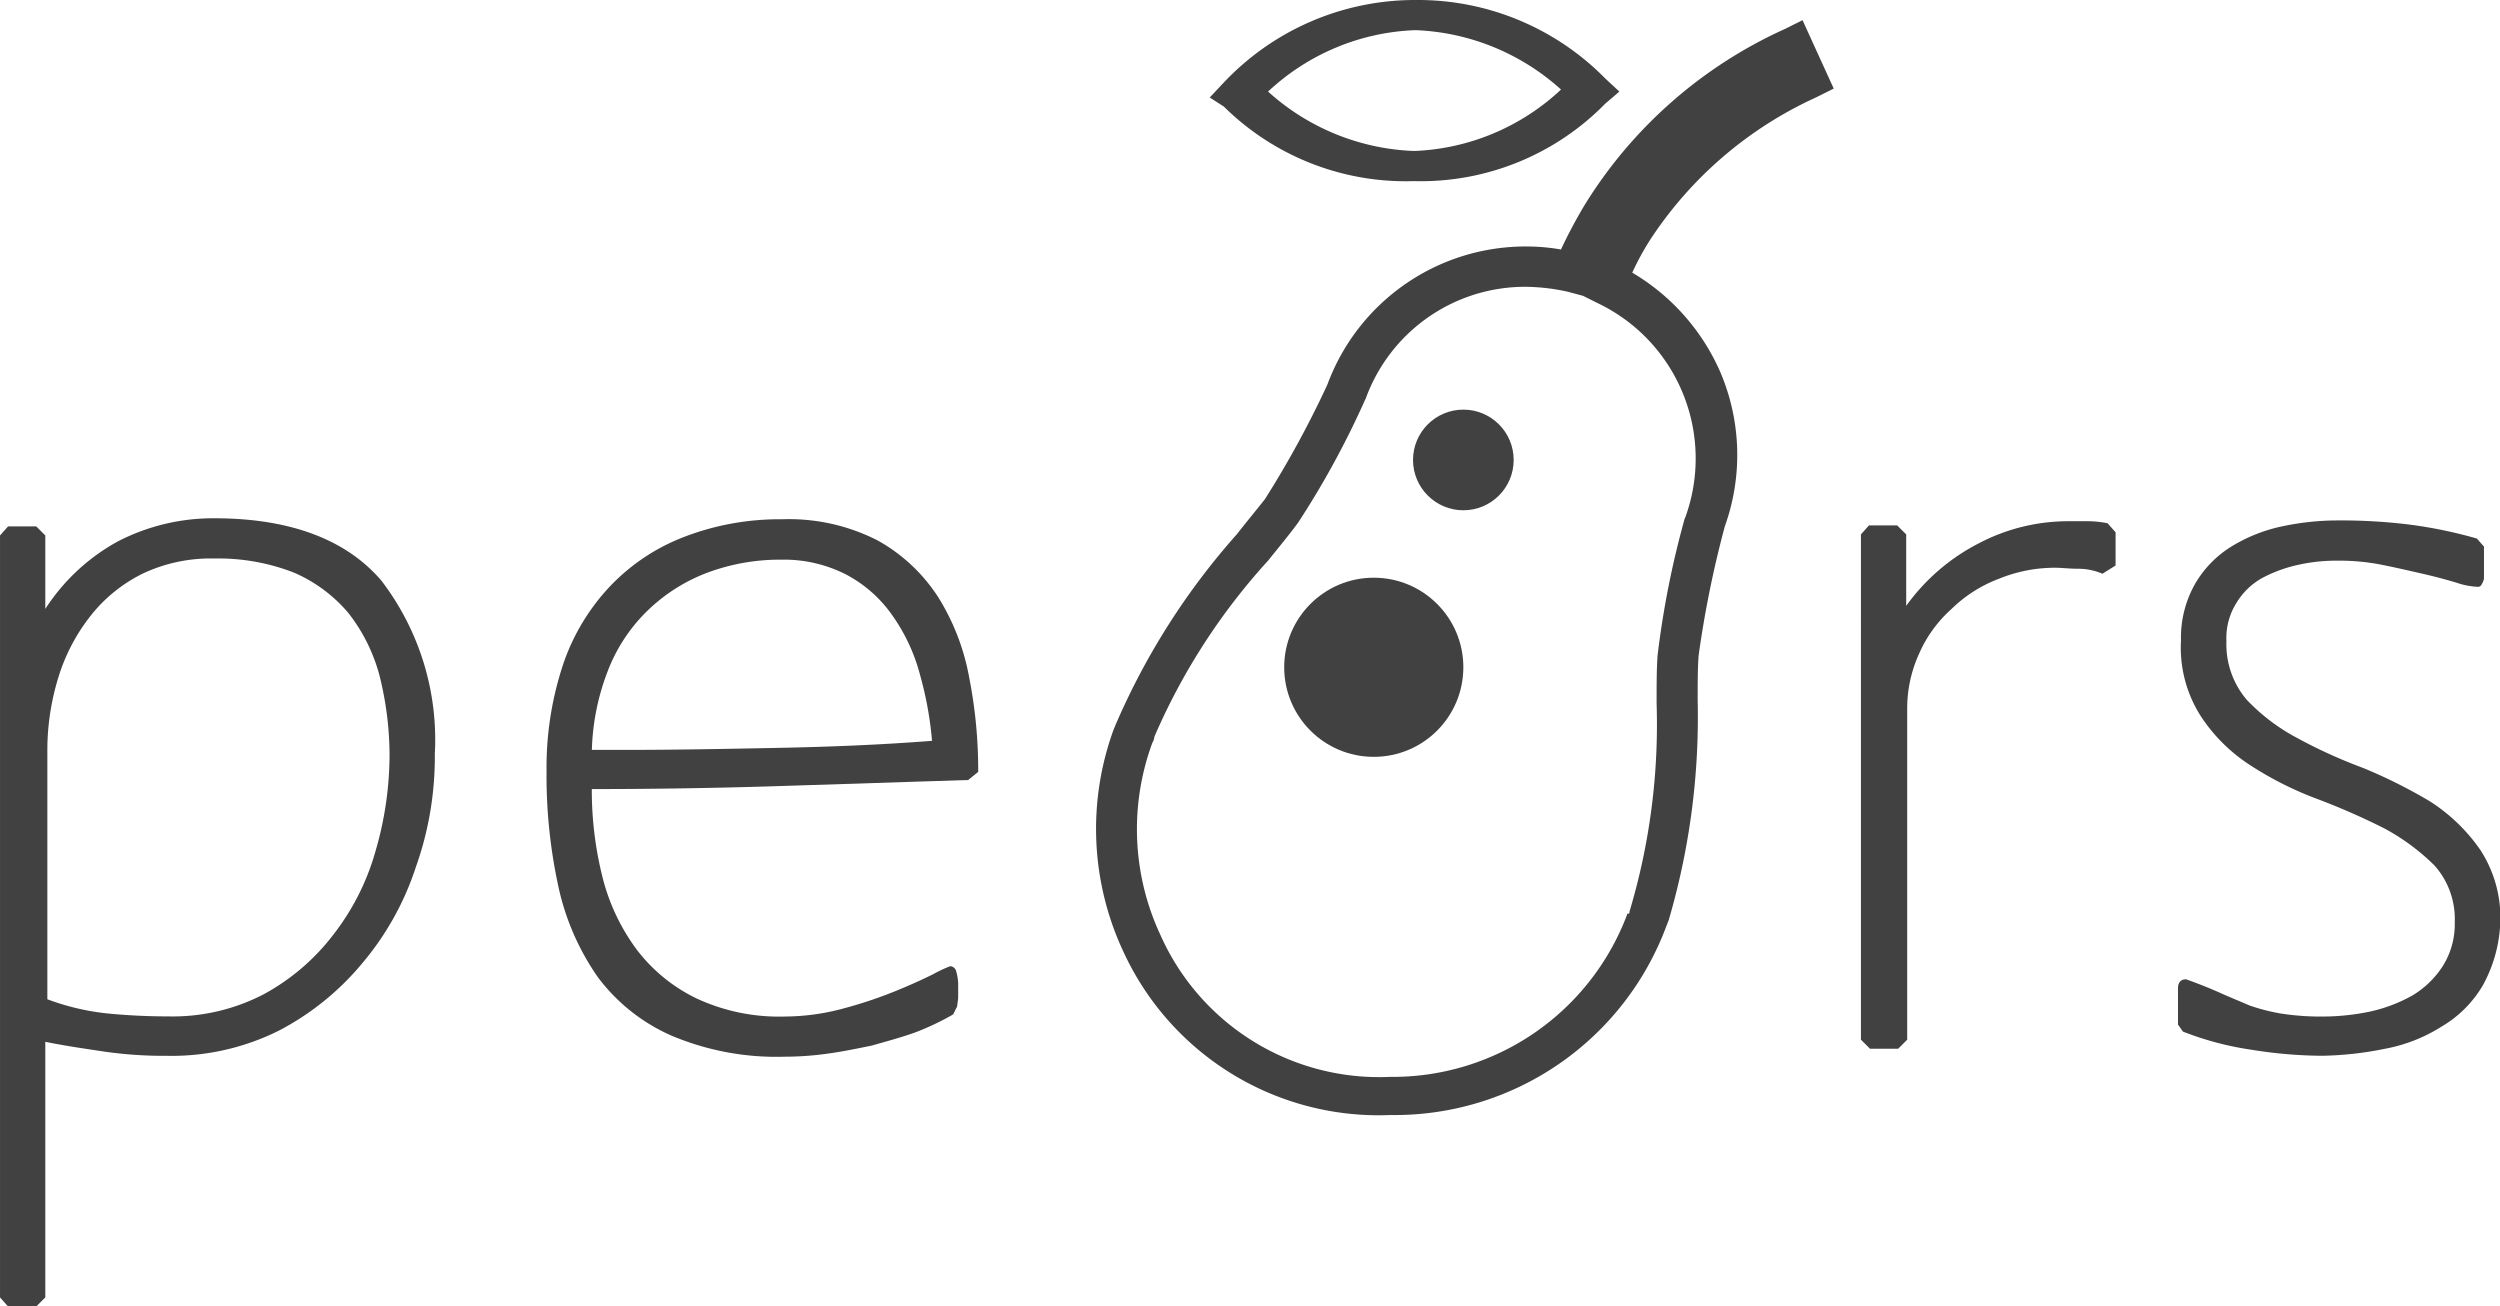
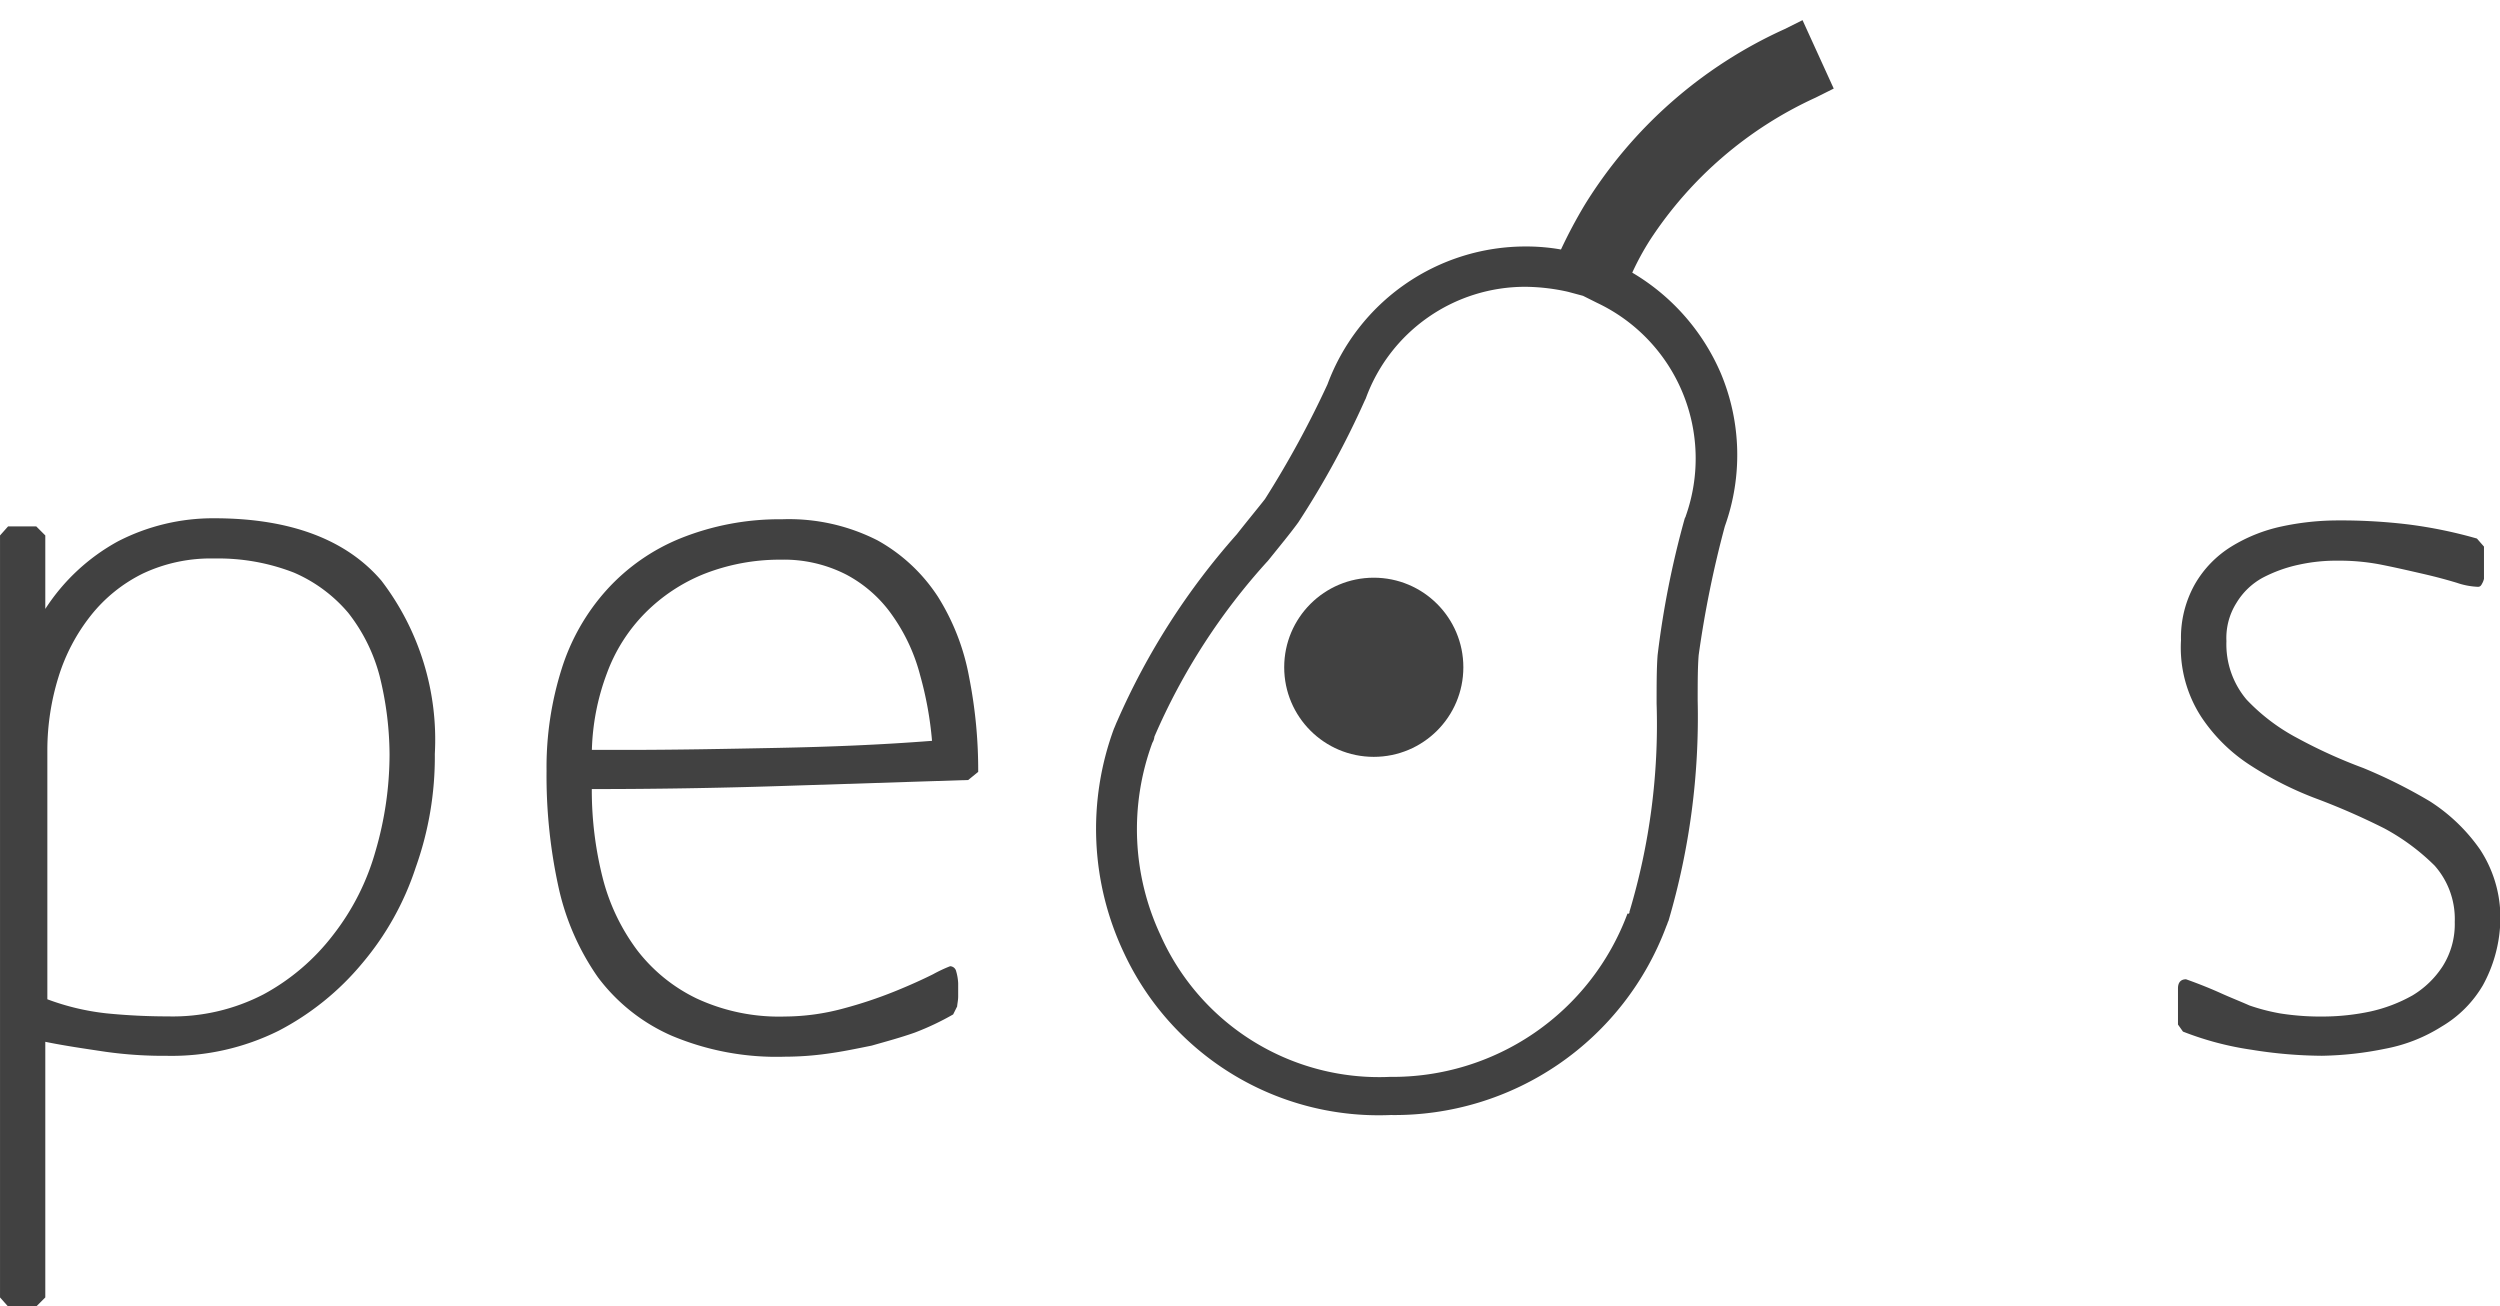
<svg xmlns="http://www.w3.org/2000/svg" viewBox="-447.148 -549 100 52.254">
  <defs>
    <style>.a{fill:#414141;}</style>
  </defs>
  <g transform="translate(-727.66 -799.662)">
    <g transform="translate(324.36 250.662)">
      <path class="a" d="M987.717,622.681l.725-.362-1.248-2.737-.725.362a18.225,18.225,0,0,0-7.971,7,19.782,19.782,0,0,0-.966,1.812,7.972,7.972,0,0,0-1.409-.121,8.452,8.452,0,0,0-7.931,5.515,39.544,39.544,0,0,1-2.5,4.589c-.282.362-.685.845-1.127,1.409a28.29,28.29,0,0,0-4.791,7.488c-.04.081-.081.2-.121.282a11.584,11.584,0,0,0,.4,8.977,11.241,11.241,0,0,0,10.668,6.482h0a11.6,11.6,0,0,0,11.031-7.568c.04-.081.04-.121.081-.2h0a28.874,28.874,0,0,0,1.167-8.817c0-.725,0-1.328.04-1.812a42.2,42.2,0,0,1,1.047-5.153,8.447,8.447,0,0,0-.161-6.119,8.623,8.623,0,0,0-3.543-4.026,10.793,10.793,0,0,1,.725-1.328A15.71,15.71,0,0,1,987.717,622.681Zm-5.193,16.747-.04.081a36.46,36.46,0,0,0-1.087,5.475c-.04.523-.04,1.168-.04,1.932a26.057,26.057,0,0,1-1.087,8.333v.04c-.04.081-.04,0-.081.04a10.023,10.023,0,0,1-9.5,6.522h0a9.573,9.573,0,0,1-9.179-5.676,9.993,9.993,0,0,1-.322-7.689.573.573,0,0,0,.081-.242,25.355,25.355,0,0,1,4.549-7.045c.483-.6.886-1.087,1.208-1.53a35.056,35.056,0,0,0,2.657-4.871l.04-.081a6.783,6.783,0,0,1,6.4-4.469,8.081,8.081,0,0,1,1.691.2l.6.161.564.282a6.886,6.886,0,0,1,3.543,8.535Z" transform="translate(-958.941 -618.776)" />
-       <path class="a" d="M988.846,622.967h.081a10.326,10.326,0,0,0,7.609-3.1l.564-.483-.564-.523a10.5,10.5,0,0,0-7.568-3.14h-.081a10.515,10.515,0,0,0-7.609,3.3l-.564.6.564.362A10.349,10.349,0,0,0,988.846,622.967Zm.04-6.039h.08a9.205,9.205,0,0,1,5.8,2.375,9.1,9.1,0,0,1-5.837,2.456h-.081a9.205,9.205,0,0,1-5.8-2.375A9.1,9.1,0,0,1,988.887,616.929Z" transform="translate(-976.173 -615.721)" />
-       <ellipse class="a" cx="2.013" cy="2.013" rx="2.013" ry="2.013" transform="translate(12.673 16.385)" />
      <ellipse class="a" cx="3.583" cy="3.583" rx="3.583" ry="3.583" transform="translate(7.52 23.108)" />
    </g>
    <g transform="translate(280.512 271.395)">
      <path class="a" d="M765.336,729.094a11.452,11.452,0,0,1-2.134,3.824,10.851,10.851,0,0,1-3.341,2.7,9.6,9.6,0,0,1-4.469,1.006,16.788,16.788,0,0,1-2.456-.161c-.805-.121-1.651-.242-2.415-.4v10.225l-.362.362h-1.127l-.322-.362V715.809l.322-.362h1.127l.362.362v2.939a8.072,8.072,0,0,1,2.9-2.7,8.3,8.3,0,0,1,3.865-.926c3.019,0,5.274.845,6.683,2.5a10.469,10.469,0,0,1,2.133,6.924A13.165,13.165,0,0,1,765.336,729.094Zm-1.449-7.689a6.927,6.927,0,0,0-1.248-2.5,5.909,5.909,0,0,0-2.174-1.61,8.322,8.322,0,0,0-3.18-.564,6.363,6.363,0,0,0-2.858.6,6.077,6.077,0,0,0-2.093,1.691,7.536,7.536,0,0,0-1.288,2.456,9.909,9.909,0,0,0-.443,2.9v9.984a9.718,9.718,0,0,0,2.375.564c.805.081,1.651.121,2.456.121a7.889,7.889,0,0,0,3.824-.886,8.738,8.738,0,0,0,2.778-2.375,9.7,9.7,0,0,0,1.691-3.341,13.81,13.81,0,0,0,.564-3.865A13.213,13.213,0,0,0,763.886,721.4Z" transform="translate(-748.709 -715.124)" />
      <g transform="translate(21.86 0.04)">
        <path class="a" d="M870.385,725.744l-7.528.242c-2.5.08-5.032.121-7.528.121a14.314,14.314,0,0,0,.443,3.583,8.193,8.193,0,0,0,1.369,2.858,6.618,6.618,0,0,0,2.375,1.932,7.824,7.824,0,0,0,3.543.725,9.07,9.07,0,0,0,2.335-.322,17.473,17.473,0,0,0,2.053-.684c.6-.242,1.127-.483,1.53-.684a5.715,5.715,0,0,1,.684-.322.255.255,0,0,1,.242.2,2.022,2.022,0,0,1,.081.483v.523c0,.161-.04.322-.04.4l-.161.322a10.841,10.841,0,0,1-1.53.725c-.564.2-1.167.362-1.731.523-.6.121-1.167.241-1.771.322a12.391,12.391,0,0,1-1.691.121,10.8,10.8,0,0,1-4.549-.845,7.375,7.375,0,0,1-2.939-2.335,10.006,10.006,0,0,1-1.57-3.583,20.8,20.8,0,0,1-.483-4.67,13.052,13.052,0,0,1,.6-4.066,8.531,8.531,0,0,1,1.812-3.18,8.069,8.069,0,0,1,2.939-2.053,10.611,10.611,0,0,1,4.066-.765,7.793,7.793,0,0,1,3.824.845,6.845,6.845,0,0,1,2.415,2.254,9.121,9.121,0,0,1,1.248,3.221,19.165,19.165,0,0,1,.362,3.784Zm-1.932-4.227a7.328,7.328,0,0,0-1.087-2.335,5.232,5.232,0,0,0-1.852-1.651,5.46,5.46,0,0,0-2.617-.6,8.279,8.279,0,0,0-3.06.564,6.989,6.989,0,0,0-2.375,1.57,6.711,6.711,0,0,0-1.53,2.415,9.4,9.4,0,0,0-.6,3.06h1.288c2.053,0,4.106-.04,6.159-.081s4.106-.121,6.159-.282A14.089,14.089,0,0,0,868.452,721.517Z" transform="translate(-853.517 -715.317)" />
      </g>
    </g>
    <g transform="translate(354.948 271.475)">
      <g transform="translate(0 0.04)">
-         <path class="a" d="M1115.257,717.8a2.433,2.433,0,0,0-.966-.2c-.363,0-.644-.04-.926-.04a5.922,5.922,0,0,0-2.254.443,5.445,5.445,0,0,0-1.892,1.208,5.153,5.153,0,0,0-1.288,1.771,5.272,5.272,0,0,0-.483,2.255v13.2l-.362.362h-1.127l-.362-.362V716.227l.322-.362h1.127l.362.362v2.858a8.148,8.148,0,0,1,2.9-2.5,7.694,7.694,0,0,1,3.663-.886h.765a4.453,4.453,0,0,1,.725.08l.322.362v1.329Z" transform="translate(-1105.596 -715.703)" />
-       </g>
+         </g>
      <g transform="translate(12.681 0)">
        <path class="a" d="M1178.594,734.109a4.633,4.633,0,0,1-1.651,1.651,6.44,6.44,0,0,1-2.254.886,13.594,13.594,0,0,1-2.536.282,18.17,18.17,0,0,1-2.818-.242,12.308,12.308,0,0,1-2.737-.725l-.2-.282V734.23c0-.242.121-.362.322-.362.564.2,1.047.4,1.409.564s.765.322,1.127.483a8.006,8.006,0,0,0,1.248.322,10.43,10.43,0,0,0,1.771.121,9.243,9.243,0,0,0,1.812-.2,6.124,6.124,0,0,0,1.691-.644,3.712,3.712,0,0,0,1.208-1.167,3.151,3.151,0,0,0,.483-1.771,3.216,3.216,0,0,0-.805-2.254,8.724,8.724,0,0,0-2.013-1.49,27.651,27.651,0,0,0-2.657-1.167,13.649,13.649,0,0,1-2.657-1.328,6.72,6.72,0,0,1-2.013-1.973,5.091,5.091,0,0,1-.805-3.06,4.351,4.351,0,0,1,.564-2.254,4.281,4.281,0,0,1,1.449-1.49,6.389,6.389,0,0,1,2.013-.805,10.734,10.734,0,0,1,2.255-.241,22.457,22.457,0,0,1,2.818.161,18.258,18.258,0,0,1,2.738.564l.282.322v1.288a.679.679,0,0,1-.08.2c-.04.08-.08.121-.161.121a2.954,2.954,0,0,1-.845-.161c-.4-.121-.845-.242-1.369-.362s-1.047-.242-1.65-.362a8.667,8.667,0,0,0-1.731-.161,6.936,6.936,0,0,0-1.57.161,5.648,5.648,0,0,0-1.449.523,2.787,2.787,0,0,0-1.047,1.007,2.628,2.628,0,0,0-.4,1.53,3.425,3.425,0,0,0,.805,2.335,7.806,7.806,0,0,0,2.013,1.53,20.289,20.289,0,0,0,2.657,1.208,20.453,20.453,0,0,1,2.657,1.328,7.1,7.1,0,0,1,2.013,1.932,4.964,4.964,0,0,1,.805,3.019A5.65,5.65,0,0,1,1178.594,734.109Z" transform="translate(-1166.396 -715.51)" />
      </g>
    </g>
  </g>
</svg>